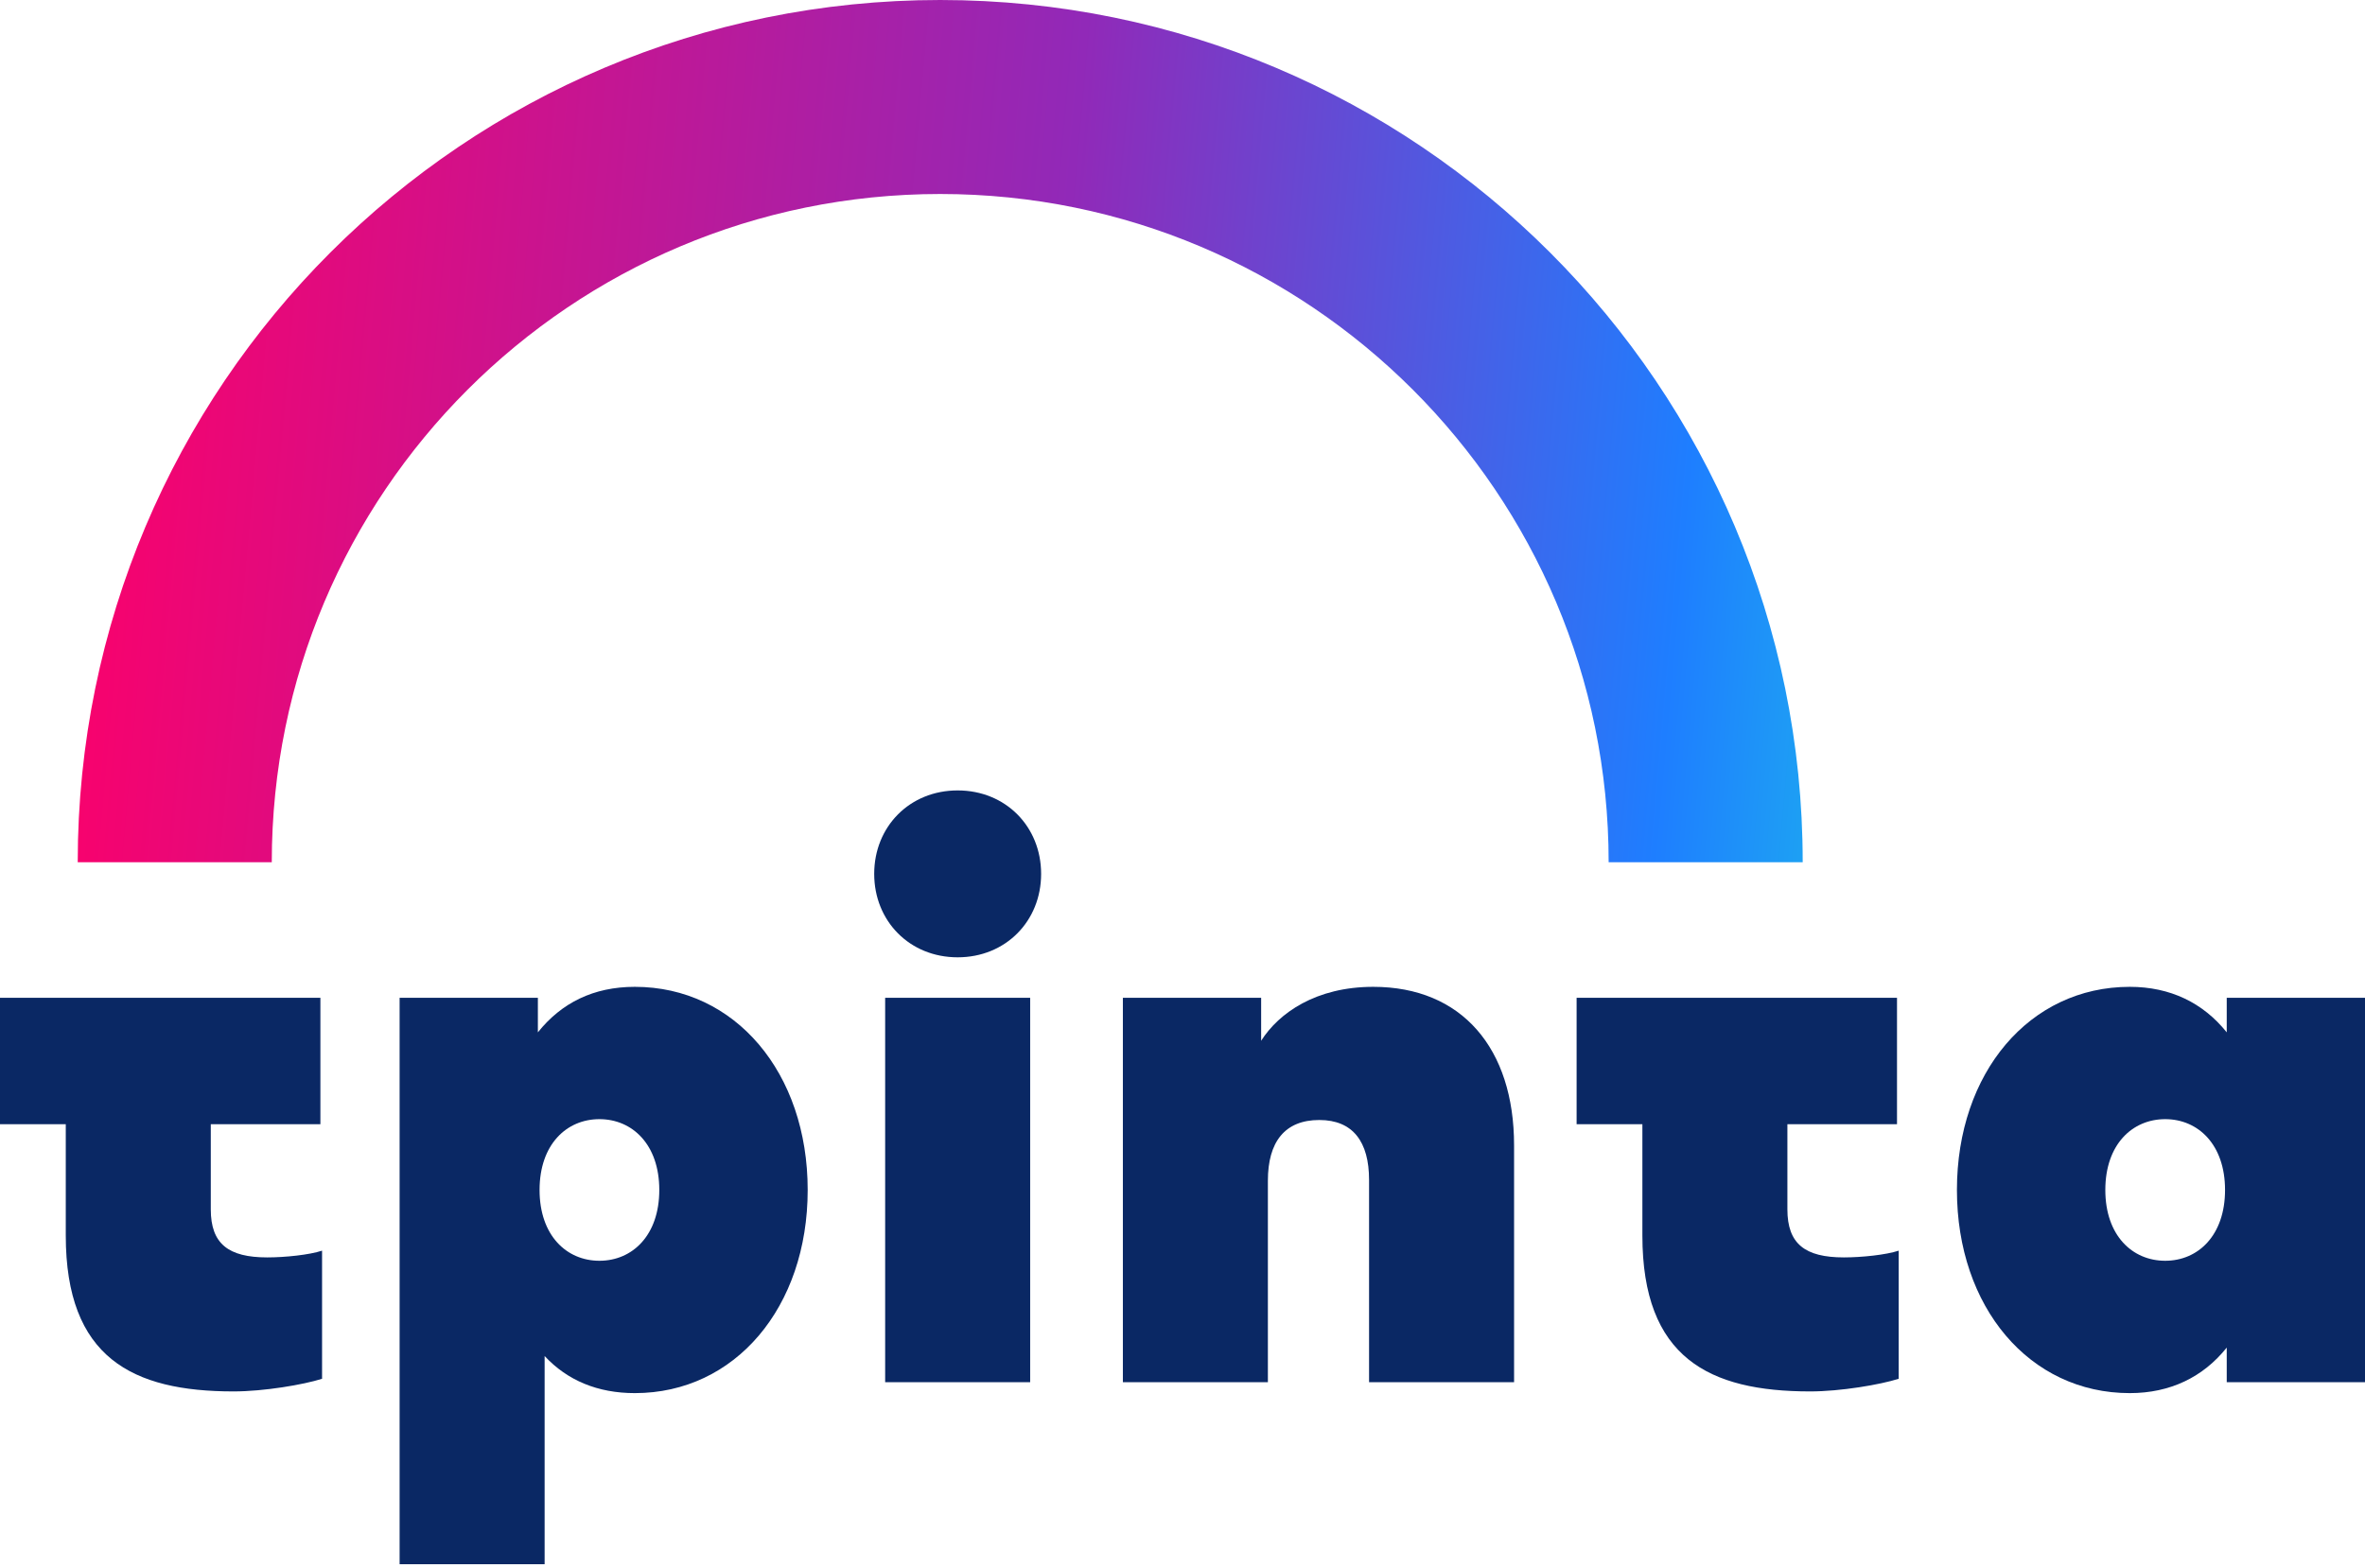
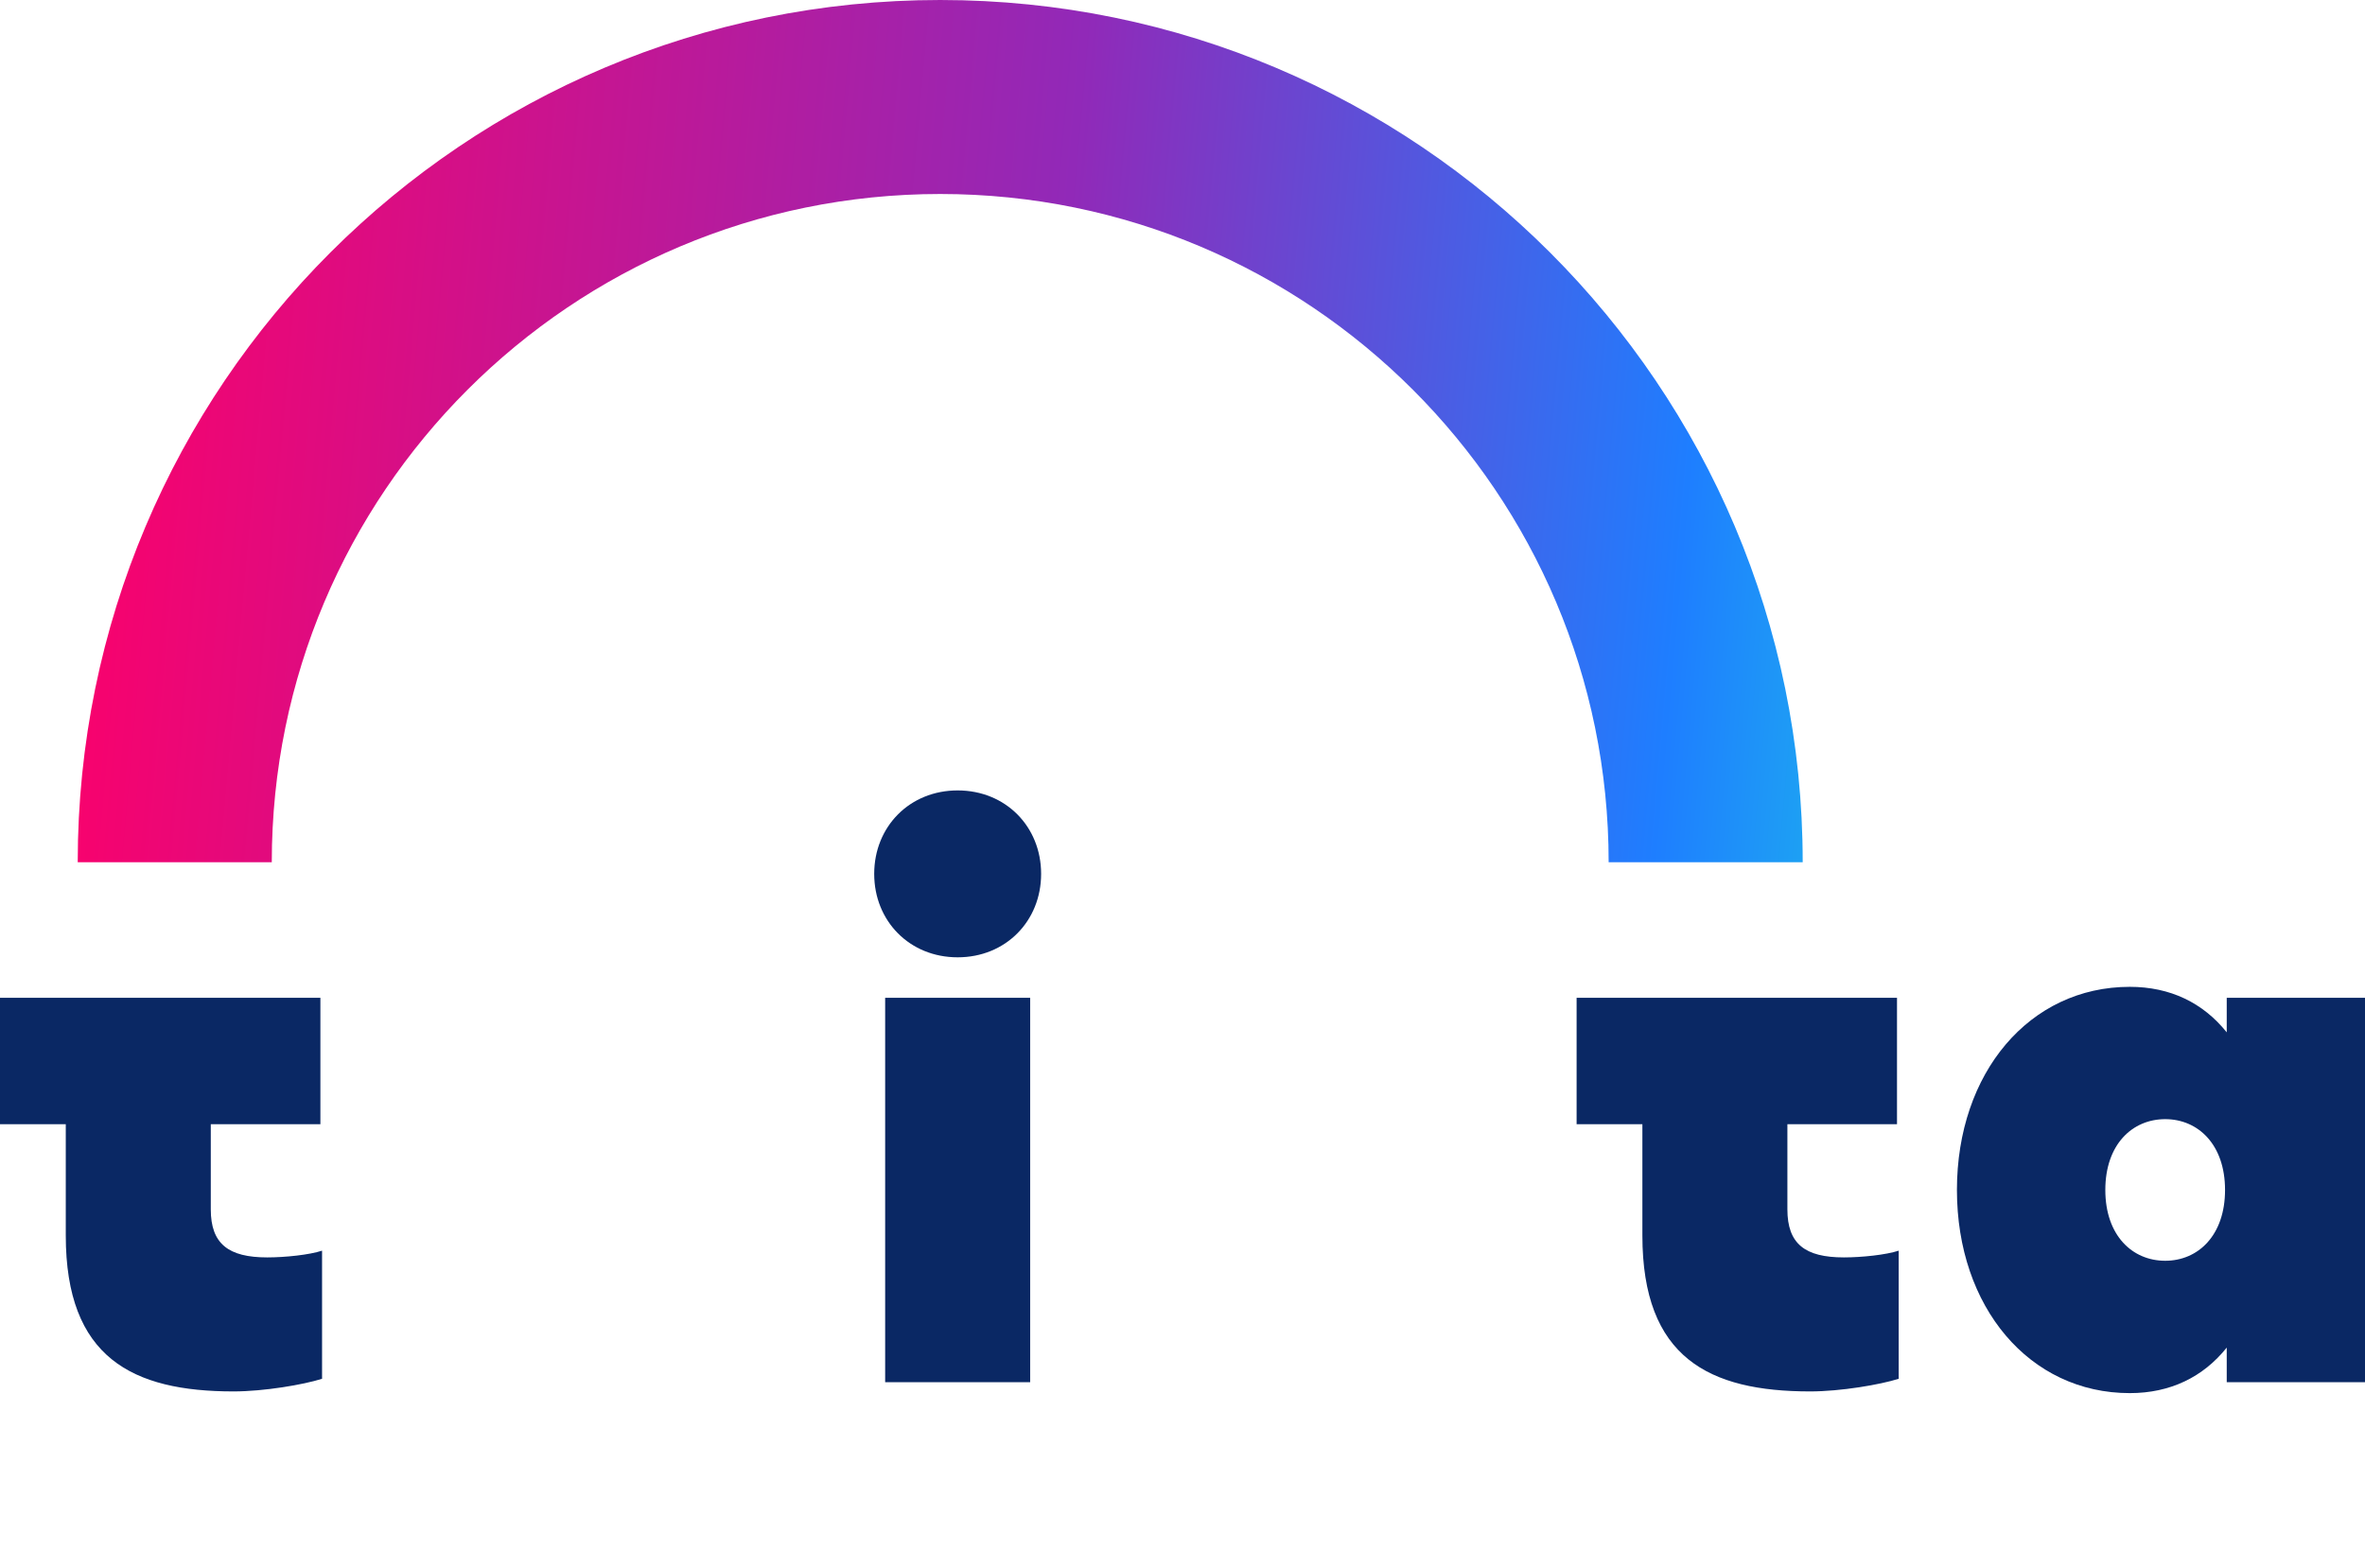
<svg xmlns="http://www.w3.org/2000/svg" width="95" height="63" viewBox="0 0 95 63" fill="none">
  <path d="M0 40.092V45.172H2.642V49.643C2.642 54.554 5.317 55.909 9.381 55.909C10.6 55.909 12.192 55.638 12.937 55.401V50.253C12.429 50.422 11.447 50.524 10.736 50.524C9.178 50.524 8.467 49.982 8.467 48.593V45.172H12.87V40.092H8.467H2.845H0Z" fill="#0A2864" />
-   <path d="M32.444 47.814C32.444 43.106 29.531 39.652 25.501 39.652C23.841 39.652 22.554 40.295 21.606 41.481V40.092H16.052V62.852H21.877V54.487C22.791 55.469 24.011 55.977 25.501 55.977C29.531 55.977 32.444 52.522 32.444 47.814ZM26.483 47.814C26.483 49.643 25.399 50.659 24.078 50.659C22.758 50.659 21.674 49.643 21.674 47.814C21.674 45.985 22.758 44.969 24.078 44.969C25.399 44.969 26.483 45.985 26.483 47.814Z" fill="#0A2864" />
  <path d="M41.381 40.092H35.556V55.537H41.381V40.092ZM35.116 35.113C35.116 37.01 36.538 38.466 38.468 38.466C40.399 38.466 41.821 37.01 41.821 35.113C41.821 33.216 40.399 31.76 38.468 31.76C36.538 31.76 35.116 33.216 35.116 35.113Z" fill="#0A2864" />
-   <path d="M55.163 39.652C52.86 39.652 51.37 40.702 50.659 41.819V40.092H45.105V55.537H50.93V47.442C50.93 45.884 51.607 45.003 52.996 45.003C54.35 45.003 54.994 45.884 54.994 47.408V55.537H60.819V46.019C60.819 42.124 58.719 39.652 55.163 39.652Z" fill="#0A2864" />
  <path d="M63.331 40.092V45.172H65.973V49.643C65.973 54.554 68.648 55.909 72.713 55.909C73.932 55.909 75.523 55.638 76.269 55.401V50.253C75.761 50.422 74.778 50.524 74.067 50.524C72.509 50.524 71.798 49.982 71.798 48.593V45.172H76.201V40.092H71.798H66.176H63.331Z" fill="#0A2864" />
  <path d="M78.608 47.814C78.608 52.522 81.521 55.977 85.551 55.977C87.177 55.977 88.498 55.333 89.446 54.148V55.537H95V40.092H89.446V41.481C88.498 40.295 87.177 39.652 85.551 39.652C81.521 39.652 78.608 43.106 78.608 47.814ZM84.569 47.814C84.569 45.985 85.653 44.969 86.974 44.969C88.294 44.969 89.378 45.985 89.378 47.814C89.378 49.643 88.294 50.659 86.974 50.659C85.653 50.659 84.569 49.643 84.569 47.814Z" fill="#0A2864" />
  <path fill-rule="evenodd" clip-rule="evenodd" d="M37.767 7.795C22.938 7.795 10.917 19.816 10.917 34.645H3.122C3.122 15.511 18.633 0 37.767 0C56.901 0 72.413 15.511 72.413 34.645H64.618C64.618 19.816 52.596 7.795 37.767 7.795Z" fill="url(#paint0_linear_321_76)" />
  <defs>
    <linearGradient id="paint0_linear_321_76" x1="3.131" y1="27.175" x2="88.183" y2="34.755" gradientUnits="userSpaceOnUse">
      <stop stop-color="#F8026D" />
      <stop offset="0.445" stop-color="#9129B8" />
      <stop offset="0.746" stop-color="#1E7EFF" />
      <stop offset="0.979" stop-color="#1CEFD9" />
    </linearGradient>
  </defs>
</svg>